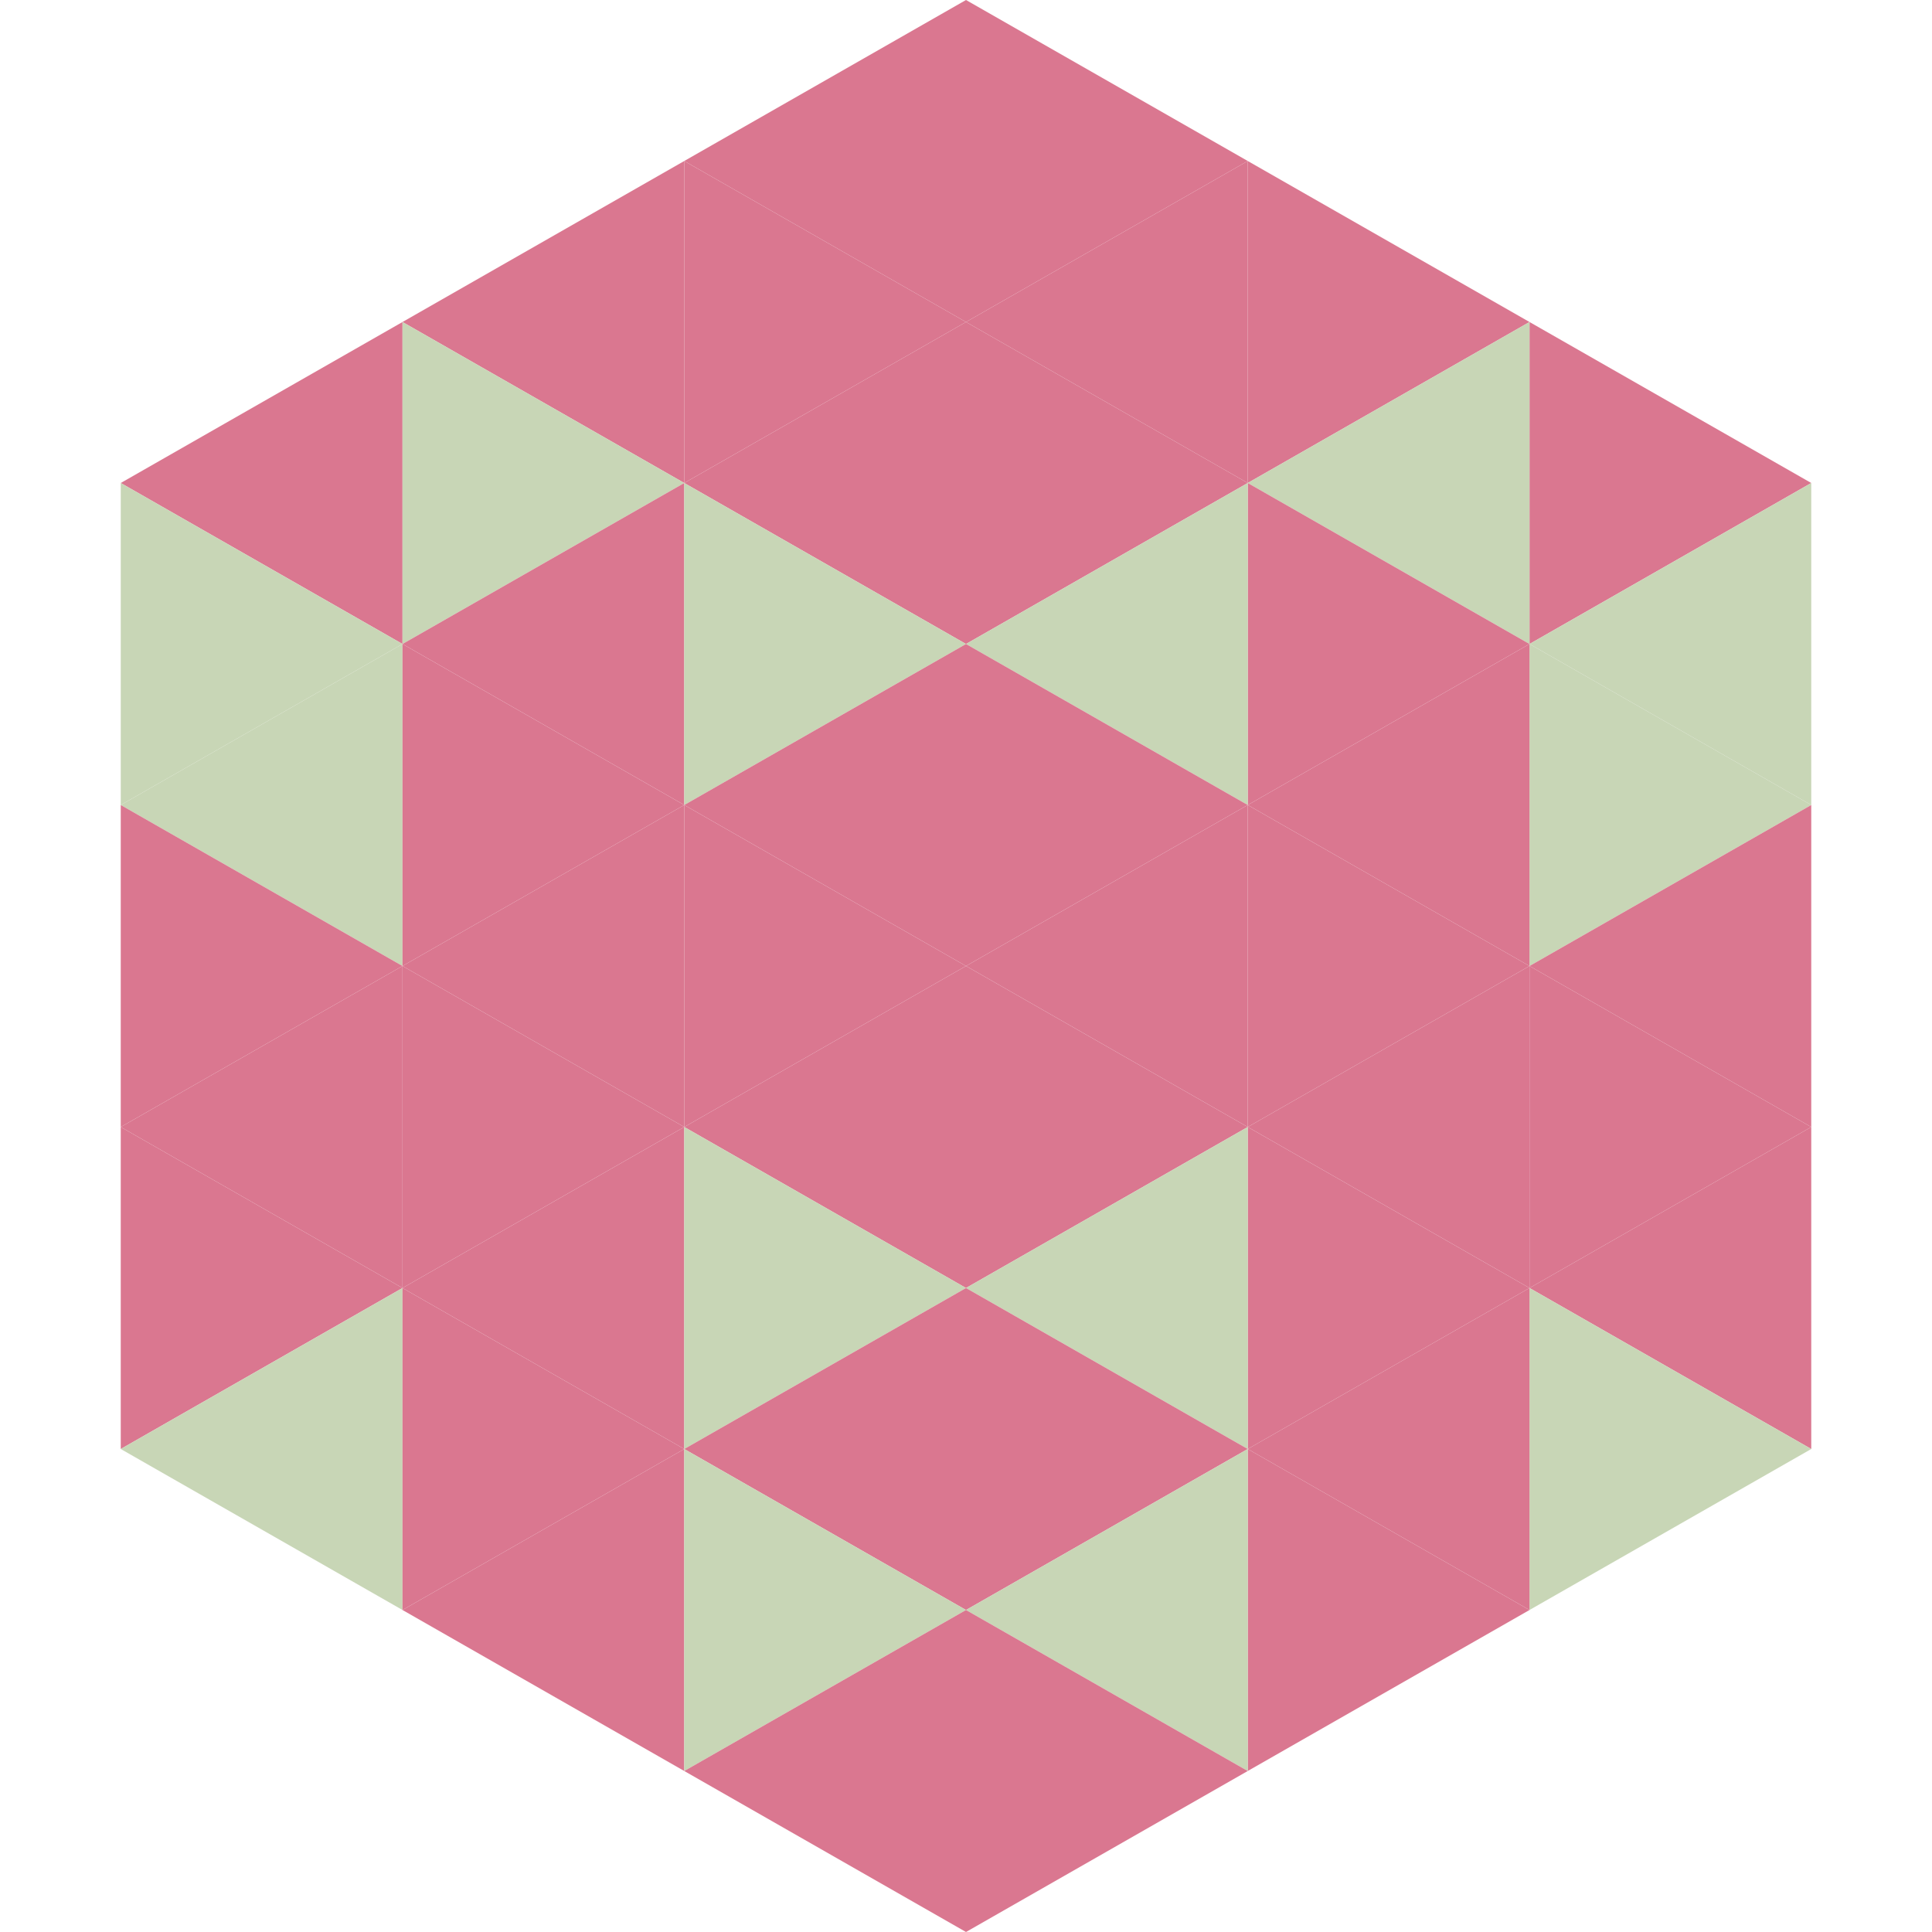
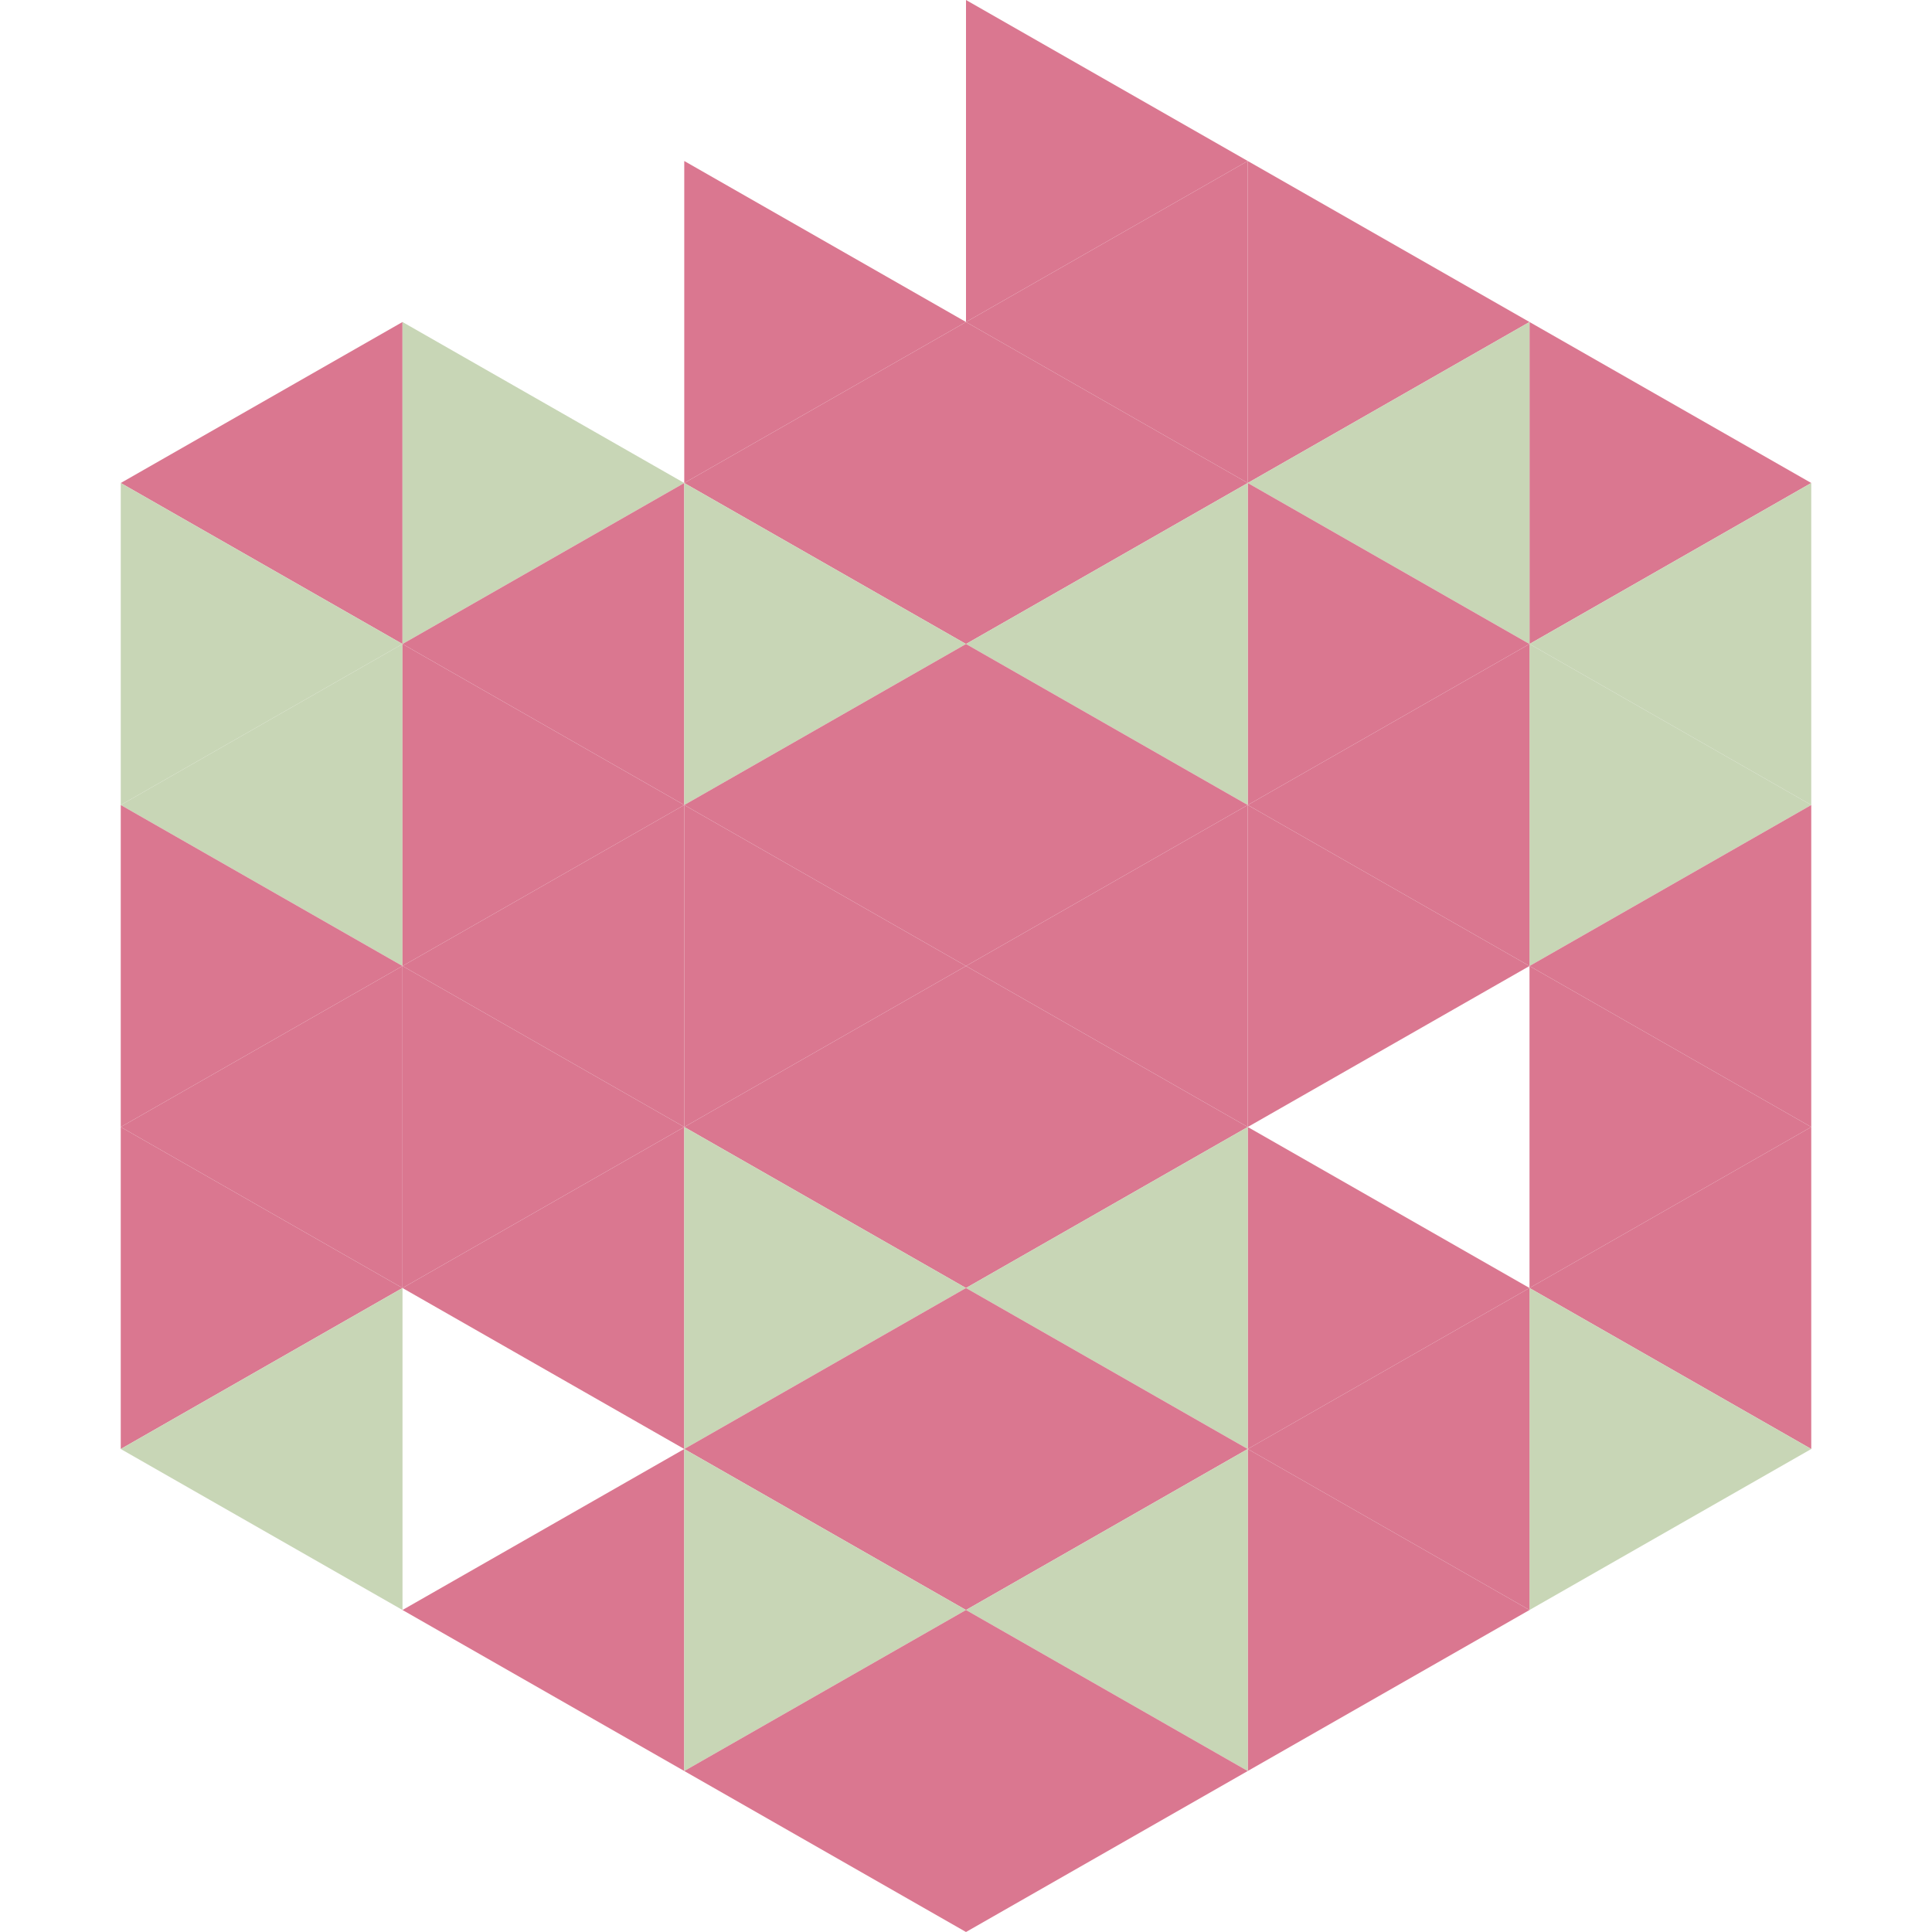
<svg xmlns="http://www.w3.org/2000/svg" width="240" height="240">
  <polygon points="50,40 15,60 50,80" style="fill:rgb(218,119,144)" />
  <polygon points="190,40 225,60 190,80" style="fill:rgb(218,119,144)" />
  <polygon points="15,60 50,80 15,100" style="fill:rgb(200,214,182)" />
  <polygon points="225,60 190,80 225,100" style="fill:rgb(200,214,182)" />
  <polygon points="50,80 15,100 50,120" style="fill:rgb(200,214,182)" />
  <polygon points="190,80 225,100 190,120" style="fill:rgb(200,214,182)" />
  <polygon points="15,100 50,120 15,140" style="fill:rgb(218,119,144)" />
  <polygon points="225,100 190,120 225,140" style="fill:rgb(218,119,144)" />
  <polygon points="50,120 15,140 50,160" style="fill:rgb(218,119,144)" />
  <polygon points="190,120 225,140 190,160" style="fill:rgb(218,119,144)" />
  <polygon points="15,140 50,160 15,180" style="fill:rgb(218,119,144)" />
  <polygon points="225,140 190,160 225,180" style="fill:rgb(218,119,144)" />
  <polygon points="50,160 15,180 50,200" style="fill:rgb(200,214,182)" />
  <polygon points="190,160 225,180 190,200" style="fill:rgb(200,214,182)" />
  <polygon points="15,180 50,200 15,220" style="fill:rgb(255,255,255); fill-opacity:0" />
  <polygon points="225,180 190,200 225,220" style="fill:rgb(255,255,255); fill-opacity:0" />
  <polygon points="50,0 85,20 50,40" style="fill:rgb(255,255,255); fill-opacity:0" />
  <polygon points="190,0 155,20 190,40" style="fill:rgb(255,255,255); fill-opacity:0" />
-   <polygon points="85,20 50,40 85,60" style="fill:rgb(218,119,144)" />
  <polygon points="155,20 190,40 155,60" style="fill:rgb(218,119,144)" />
  <polygon points="50,40 85,60 50,80" style="fill:rgb(200,214,182)" />
  <polygon points="190,40 155,60 190,80" style="fill:rgb(200,214,182)" />
  <polygon points="85,60 50,80 85,100" style="fill:rgb(218,119,144)" />
  <polygon points="155,60 190,80 155,100" style="fill:rgb(218,119,144)" />
  <polygon points="50,80 85,100 50,120" style="fill:rgb(218,119,144)" />
  <polygon points="190,80 155,100 190,120" style="fill:rgb(218,119,144)" />
  <polygon points="85,100 50,120 85,140" style="fill:rgb(218,119,144)" />
  <polygon points="155,100 190,120 155,140" style="fill:rgb(218,119,144)" />
  <polygon points="50,120 85,140 50,160" style="fill:rgb(218,119,144)" />
-   <polygon points="190,120 155,140 190,160" style="fill:rgb(218,119,144)" />
  <polygon points="85,140 50,160 85,180" style="fill:rgb(218,119,144)" />
  <polygon points="155,140 190,160 155,180" style="fill:rgb(218,119,144)" />
-   <polygon points="50,160 85,180 50,200" style="fill:rgb(218,119,144)" />
  <polygon points="190,160 155,180 190,200" style="fill:rgb(218,119,144)" />
  <polygon points="85,180 50,200 85,220" style="fill:rgb(218,119,144)" />
  <polygon points="155,180 190,200 155,220" style="fill:rgb(218,119,144)" />
-   <polygon points="120,0 85,20 120,40" style="fill:rgb(218,119,144)" />
  <polygon points="120,0 155,20 120,40" style="fill:rgb(218,119,144)" />
  <polygon points="85,20 120,40 85,60" style="fill:rgb(218,119,144)" />
  <polygon points="155,20 120,40 155,60" style="fill:rgb(218,119,144)" />
  <polygon points="120,40 85,60 120,80" style="fill:rgb(218,119,144)" />
  <polygon points="120,40 155,60 120,80" style="fill:rgb(218,119,144)" />
  <polygon points="85,60 120,80 85,100" style="fill:rgb(200,214,182)" />
  <polygon points="155,60 120,80 155,100" style="fill:rgb(200,214,182)" />
  <polygon points="120,80 85,100 120,120" style="fill:rgb(218,119,144)" />
  <polygon points="120,80 155,100 120,120" style="fill:rgb(218,119,144)" />
  <polygon points="85,100 120,120 85,140" style="fill:rgb(218,119,144)" />
  <polygon points="155,100 120,120 155,140" style="fill:rgb(218,119,144)" />
  <polygon points="120,120 85,140 120,160" style="fill:rgb(218,119,144)" />
  <polygon points="120,120 155,140 120,160" style="fill:rgb(218,119,144)" />
  <polygon points="85,140 120,160 85,180" style="fill:rgb(200,214,182)" />
  <polygon points="155,140 120,160 155,180" style="fill:rgb(200,214,182)" />
  <polygon points="120,160 85,180 120,200" style="fill:rgb(218,119,144)" />
  <polygon points="120,160 155,180 120,200" style="fill:rgb(218,119,144)" />
  <polygon points="85,180 120,200 85,220" style="fill:rgb(200,214,182)" />
  <polygon points="155,180 120,200 155,220" style="fill:rgb(200,214,182)" />
  <polygon points="120,200 85,220 120,240" style="fill:rgb(218,119,144)" />
  <polygon points="120,200 155,220 120,240" style="fill:rgb(218,119,144)" />
  <polygon points="85,220 120,240 85,260" style="fill:rgb(255,255,255); fill-opacity:0" />
  <polygon points="155,220 120,240 155,260" style="fill:rgb(255,255,255); fill-opacity:0" />
</svg>